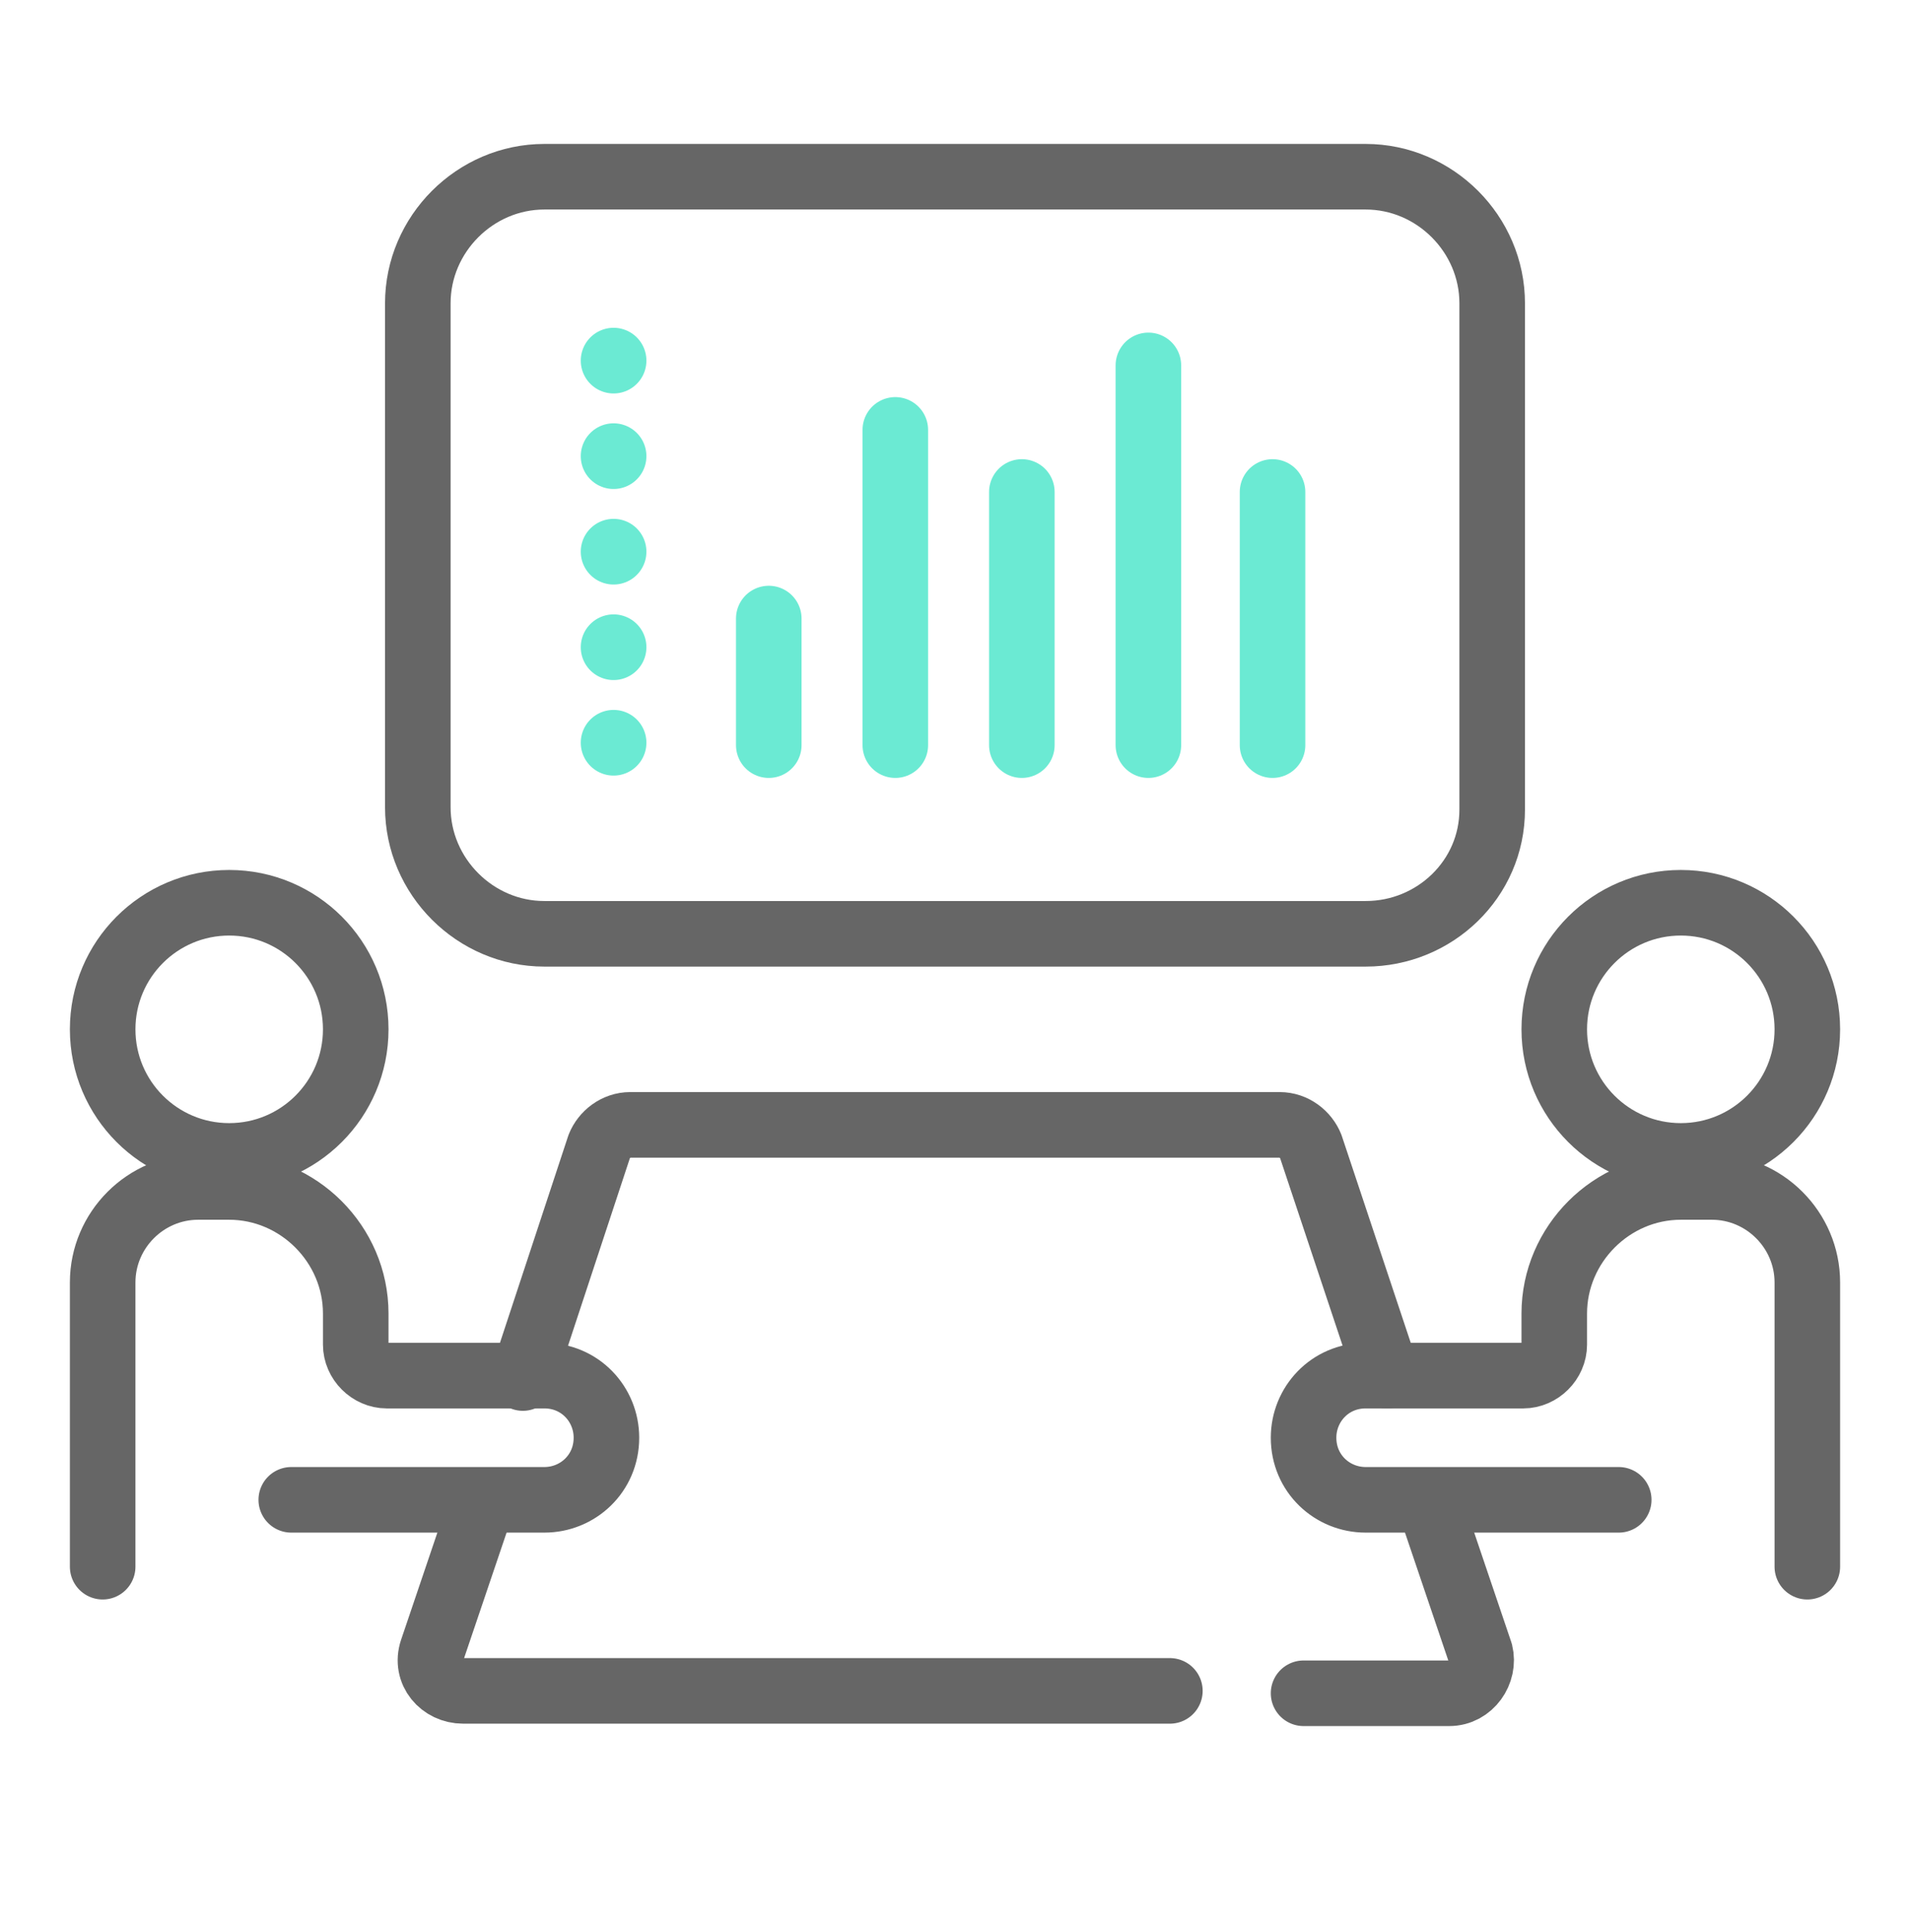
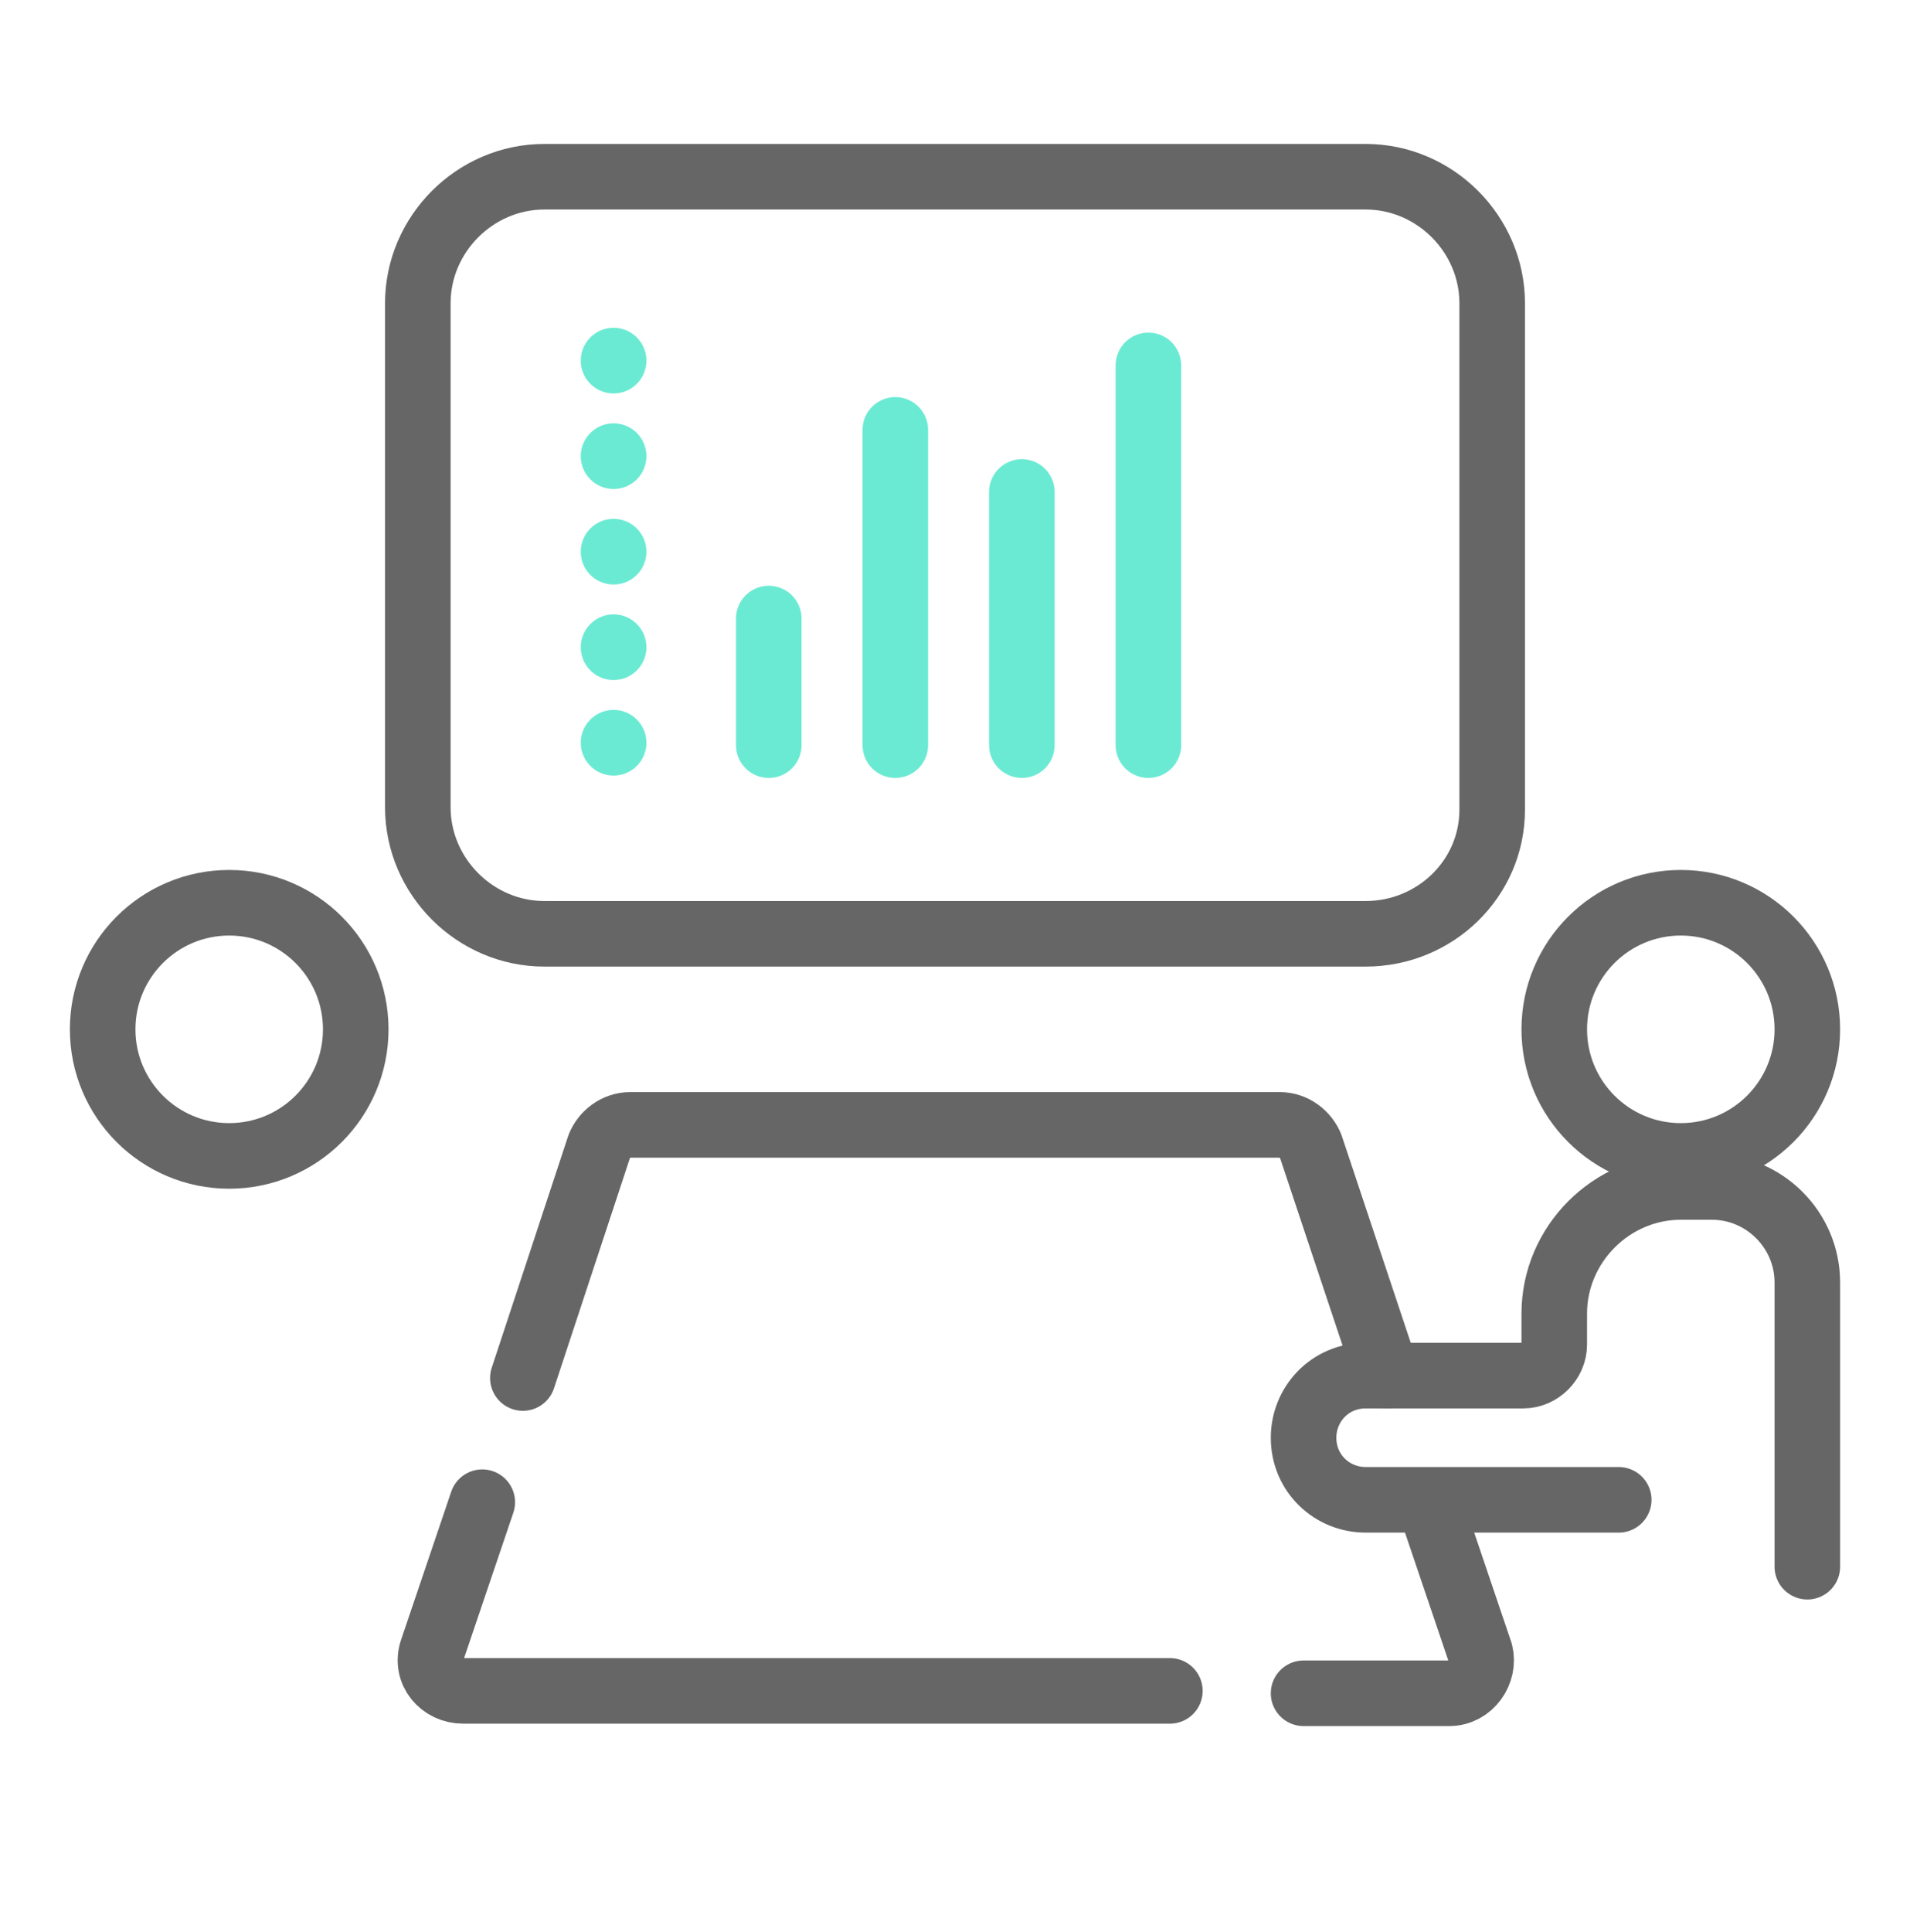
<svg xmlns="http://www.w3.org/2000/svg" version="1.1" id="Layer_1" x="0px" y="0px" viewBox="0 0 80 80.9" style="enable-background:new 0 0 80 80.9;" xml:space="preserve">
  <style type="text/css">
	.st0{fill:none;stroke:#37464C;stroke-width:2;stroke-linecap:round;stroke-linejoin:round;}
	.st1{fill:none;stroke:#666666;stroke-width:2.746;stroke-linecap:round;stroke-linejoin:round;}
	.st2{fill:none;stroke:#6BEAD3;stroke-width:2.746;stroke-linecap:round;stroke-linejoin:round;}
	.st3{fill:none;stroke:#6BEAD3;stroke-width:2.75;stroke-linecap:round;stroke-linejoin:round;stroke-dasharray:0,0,0,4;}
</style>
  <g>
    <polyline class="st0" points="2038.8,4775.4 2034.8,4775.4 2034.8,4788.4  " />
    <polyline class="st0" points="2024.8,4775.4 2028.8,4775.4 2028.8,4788.4  " />
    <polyline class="st0" points="2040.8,4788.4 2040.8,4782.4 2048.8,4782.4  " />
-     <polyline class="st0" points="2022.8,4788.4 2022.8,4782.4 2014.8,4782.4  " />
    <circle class="st0" cx="2011.8" cy="4782.4" r="3" />
    <circle class="st0" cx="2021.8" cy="4775.4" r="3" />
    <circle class="st0" cx="2041.8" cy="4775.4" r="3" />
    <circle class="st0" cx="2051.8" cy="4782.4" r="3" />
    <line class="st0" x1="2028.8" y1="4798.4" x2="2028.8" y2="4792.4" />
    <line class="st0" x1="2016.8" y1="4798.4" x2="2016.8" y2="4792.4" />
    <line class="st0" x1="2040.8" y1="4798.4" x2="2040.8" y2="4792.4" />
    <line class="st0" x1="2052.8" y1="4798.4" x2="2052.8" y2="4792.4" />
-     <path class="st0" d="M2023.8,4798.4h-2c-0.6,0-1-0.4-1-1v-4c0-0.6,0.4-1,1-1h2c0.6,0,1,0.4,1,1v4   C2024.8,4798,2024.3,4798.4,2023.8,4798.4z" />
-     <path class="st0" d="M2011.8,4798.4h-2c-0.6,0-1-0.4-1-1v-4c0-0.6,0.4-1,1-1h2c0.6,0,1,0.4,1,1v4   C2012.8,4798,2012.3,4798.4,2011.8,4798.4z" />
+     <path class="st0" d="M2023.8,4798.4c-0.6,0-1-0.4-1-1v-4c0-0.6,0.4-1,1-1h2c0.6,0,1,0.4,1,1v4   C2024.8,4798,2024.3,4798.4,2023.8,4798.4z" />
    <path class="st0" d="M2035.8,4798.4h-2c-0.6,0-1-0.4-1-1v-4c0-0.6,0.4-1,1-1h2c0.6,0,1,0.4,1,1v4   C2036.8,4798,2036.3,4798.4,2035.8,4798.4z" />
    <line class="st0" x1="2032.8" y1="4818.4" x2="2032.8" y2="4812.4" />
    <line class="st0" x1="2020.8" y1="4818.4" x2="2020.8" y2="4812.4" />
    <line class="st0" x1="2016.8" y1="4818.4" x2="2016.8" y2="4812.4" />
    <line class="st0" x1="2044.8" y1="4818.4" x2="2044.8" y2="4812.4" />
    <path class="st0" d="M2037.8,4818.4h2c0.6,0,1-0.4,1-1v-4c0-0.6-0.4-1-1-1h-2c-0.6,0-1,0.4-1,1v4   C2036.8,4818,2037.2,4818.4,2037.8,4818.4z" />
    <path class="st0" d="M2025.8,4818.4h2c0.6,0,1-0.4,1-1v-4c0-0.6-0.4-1-1-1h-2c-0.6,0-1,0.4-1,1v4   C2024.8,4818,2025.2,4818.4,2025.8,4818.4z" />
    <path class="st0" d="M2047.8,4798.4h-2c-0.6,0-1-0.4-1-1v-4c0-0.6,0.4-1,1-1h2c0.6,0,1,0.4,1,1v4   C2048.8,4798,2048.3,4798.4,2047.8,4798.4z" />
    <line class="st0" x1="2016.8" y1="4808.4" x2="2016.8" y2="4802.4" />
    <line class="st0" x1="2044.8" y1="4808.4" x2="2044.8" y2="4802.4" />
-     <line class="st0" x1="2028.8" y1="4808.4" x2="2028.8" y2="4802.4" />
    <line class="st0" x1="2032.8" y1="4808.4" x2="2032.8" y2="4802.4" />
    <path class="st0" d="M2023.8,4808.4h-2c-0.6,0-1-0.4-1-1v-4c0-0.6,0.4-1,1-1h2c0.6,0,1,0.4,1,1v4   C2024.8,4808,2024.3,4808.4,2023.8,4808.4z" />
    <path class="st0" d="M2011.8,4808.4h-2c-0.6,0-1-0.4-1-1v-4c0-0.6,0.4-1,1-1h2c0.6,0,1,0.4,1,1v4   C2012.8,4808,2012.3,4808.4,2011.8,4808.4z" />
    <path class="st0" d="M2051.8,4808.4h-2c-0.6,0-1-0.4-1-1v-4c0-0.6,0.4-1,1-1h2c0.6,0,1,0.4,1,1v4   C2052.8,4808,2052.3,4808.4,2051.8,4808.4z" />
    <path class="st0" d="M2039.8,4808.4h-2c-0.6,0-1-0.4-1-1v-4c0-0.6,0.4-1,1-1h2c0.6,0,1,0.4,1,1v4   C2040.8,4808,2040.3,4808.4,2039.8,4808.4z" />
  </g>
  <path class="st1" d="M57.2,39.1H22.8c-2.9,0-5.3-2.4-5.3-5.3V12.7c0-2.9,2.4-5.3,5.3-5.3h34.4c2.9,0,5.3,2.4,5.3,5.3v21.2  C62.5,36.8,60.1,39.1,57.2,39.1z" />
-   <path class="st1" d="M4.3,65.6V53.7c0-2.2,1.8-4,4-4h1.3c2.9,0,5.3,2.4,5.3,5.3v1.3c0,0.7,0.6,1.3,1.3,1.3h6.6  c1.5,0,2.6,1.2,2.6,2.6l0,0c0,1.5-1.2,2.6-2.6,2.6H12.2" />
  <path class="st1" d="M75.7,65.6V53.7c0-2.2-1.8-4-4-4h-1.3c-2.9,0-5.3,2.4-5.3,5.3v1.3c0,0.7-0.6,1.3-1.3,1.3h-6.6  c-1.5,0-2.6,1.2-2.6,2.6l0,0c0,1.5,1.2,2.6,2.6,2.6h10.6" />
  <circle class="st1" cx="9.6" cy="43.1" r="5.3" />
  <circle class="st1" cx="70.4" cy="43.1" r="5.3" />
  <path class="st1" d="M54.6,70.9h6.1c0.9,0,1.5-0.9,1.3-1.7L59.9,63" />
  <path class="st1" d="M20.2,62.9l-2.1,6.2c-0.3,0.9,0.4,1.7,1.3,1.7H49" />
  <path class="st1" d="M58.1,57.6L54.9,48c-0.2-0.5-0.7-0.9-1.3-0.9H26.4c-0.6,0-1.1,0.4-1.3,0.9l-3.2,9.7" />
  <line class="st2" x1="32.2" y1="31.2" x2="32.2" y2="25.9" />
  <line class="st2" x1="37.5" y1="31.2" x2="37.5" y2="18" />
-   <line class="st2" x1="53.3" y1="31.2" x2="53.3" y2="20.6" />
  <line class="st3" x1="25.7" y1="15.1" x2="25.7" y2="32.5" />
  <line class="st2" x1="48.1" y1="31.2" x2="48.1" y2="15.3" />
  <line class="st2" x1="42.8" y1="31.2" x2="42.8" y2="20.6" />
</svg>